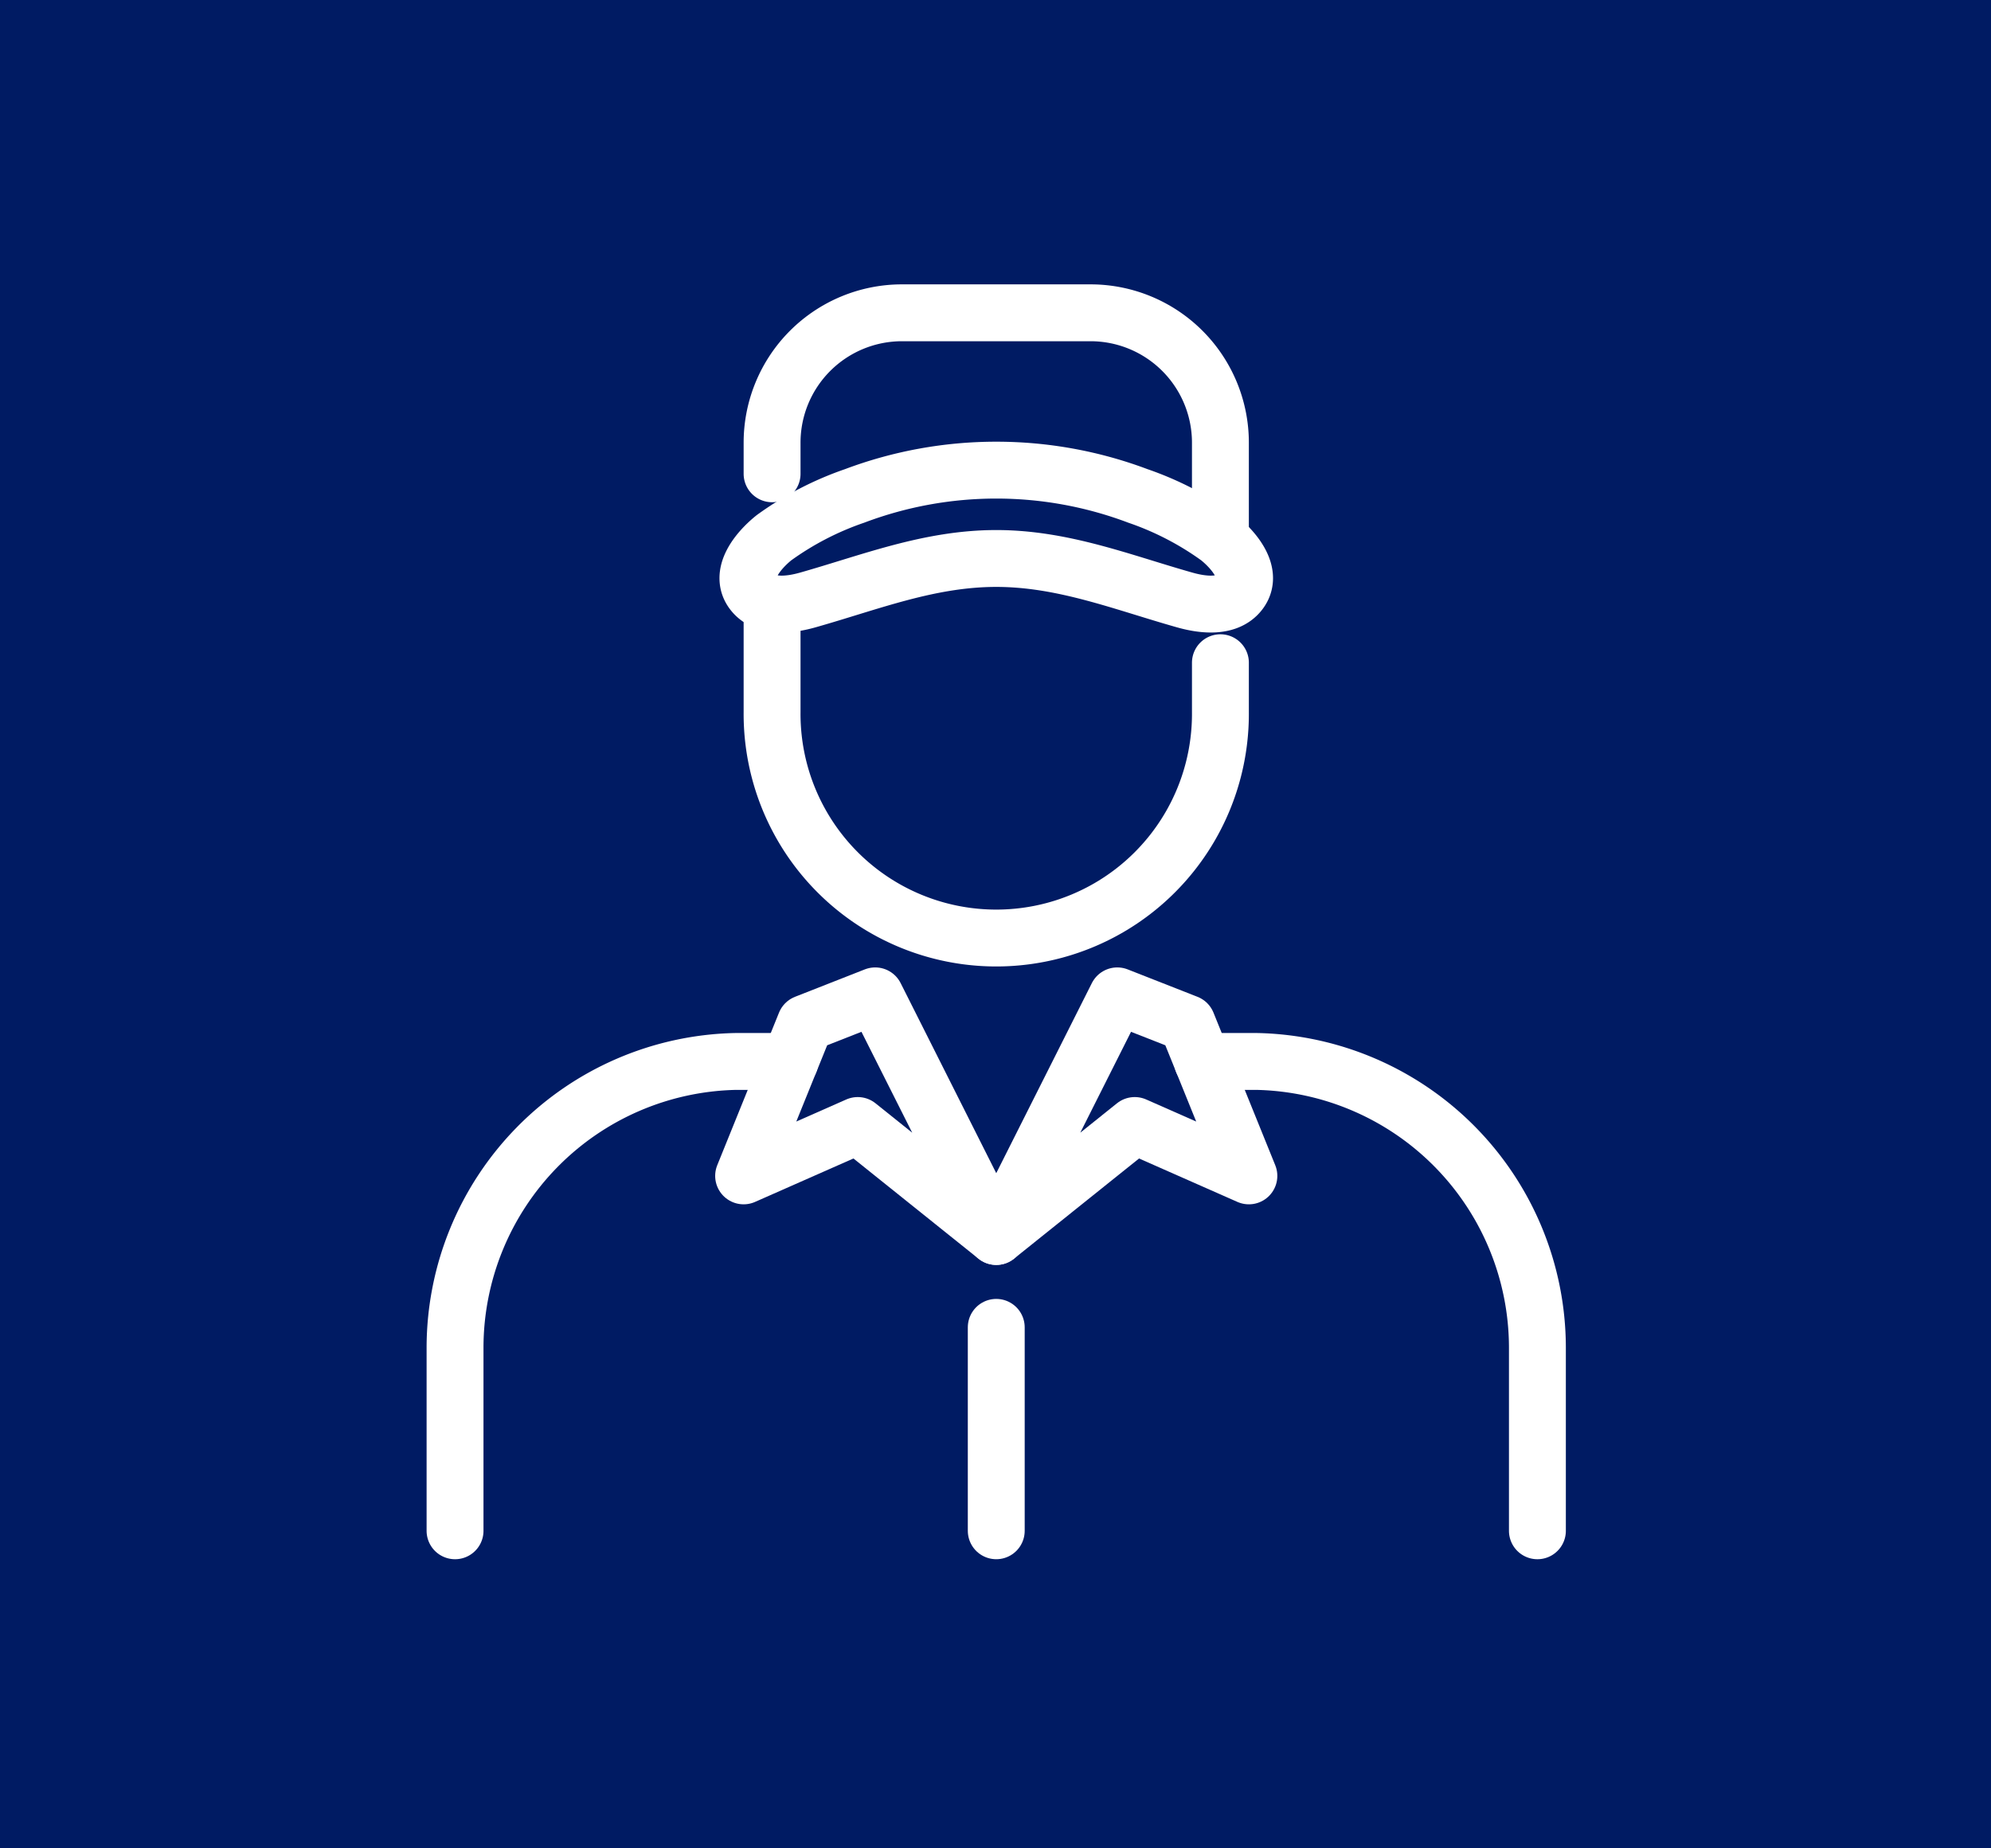
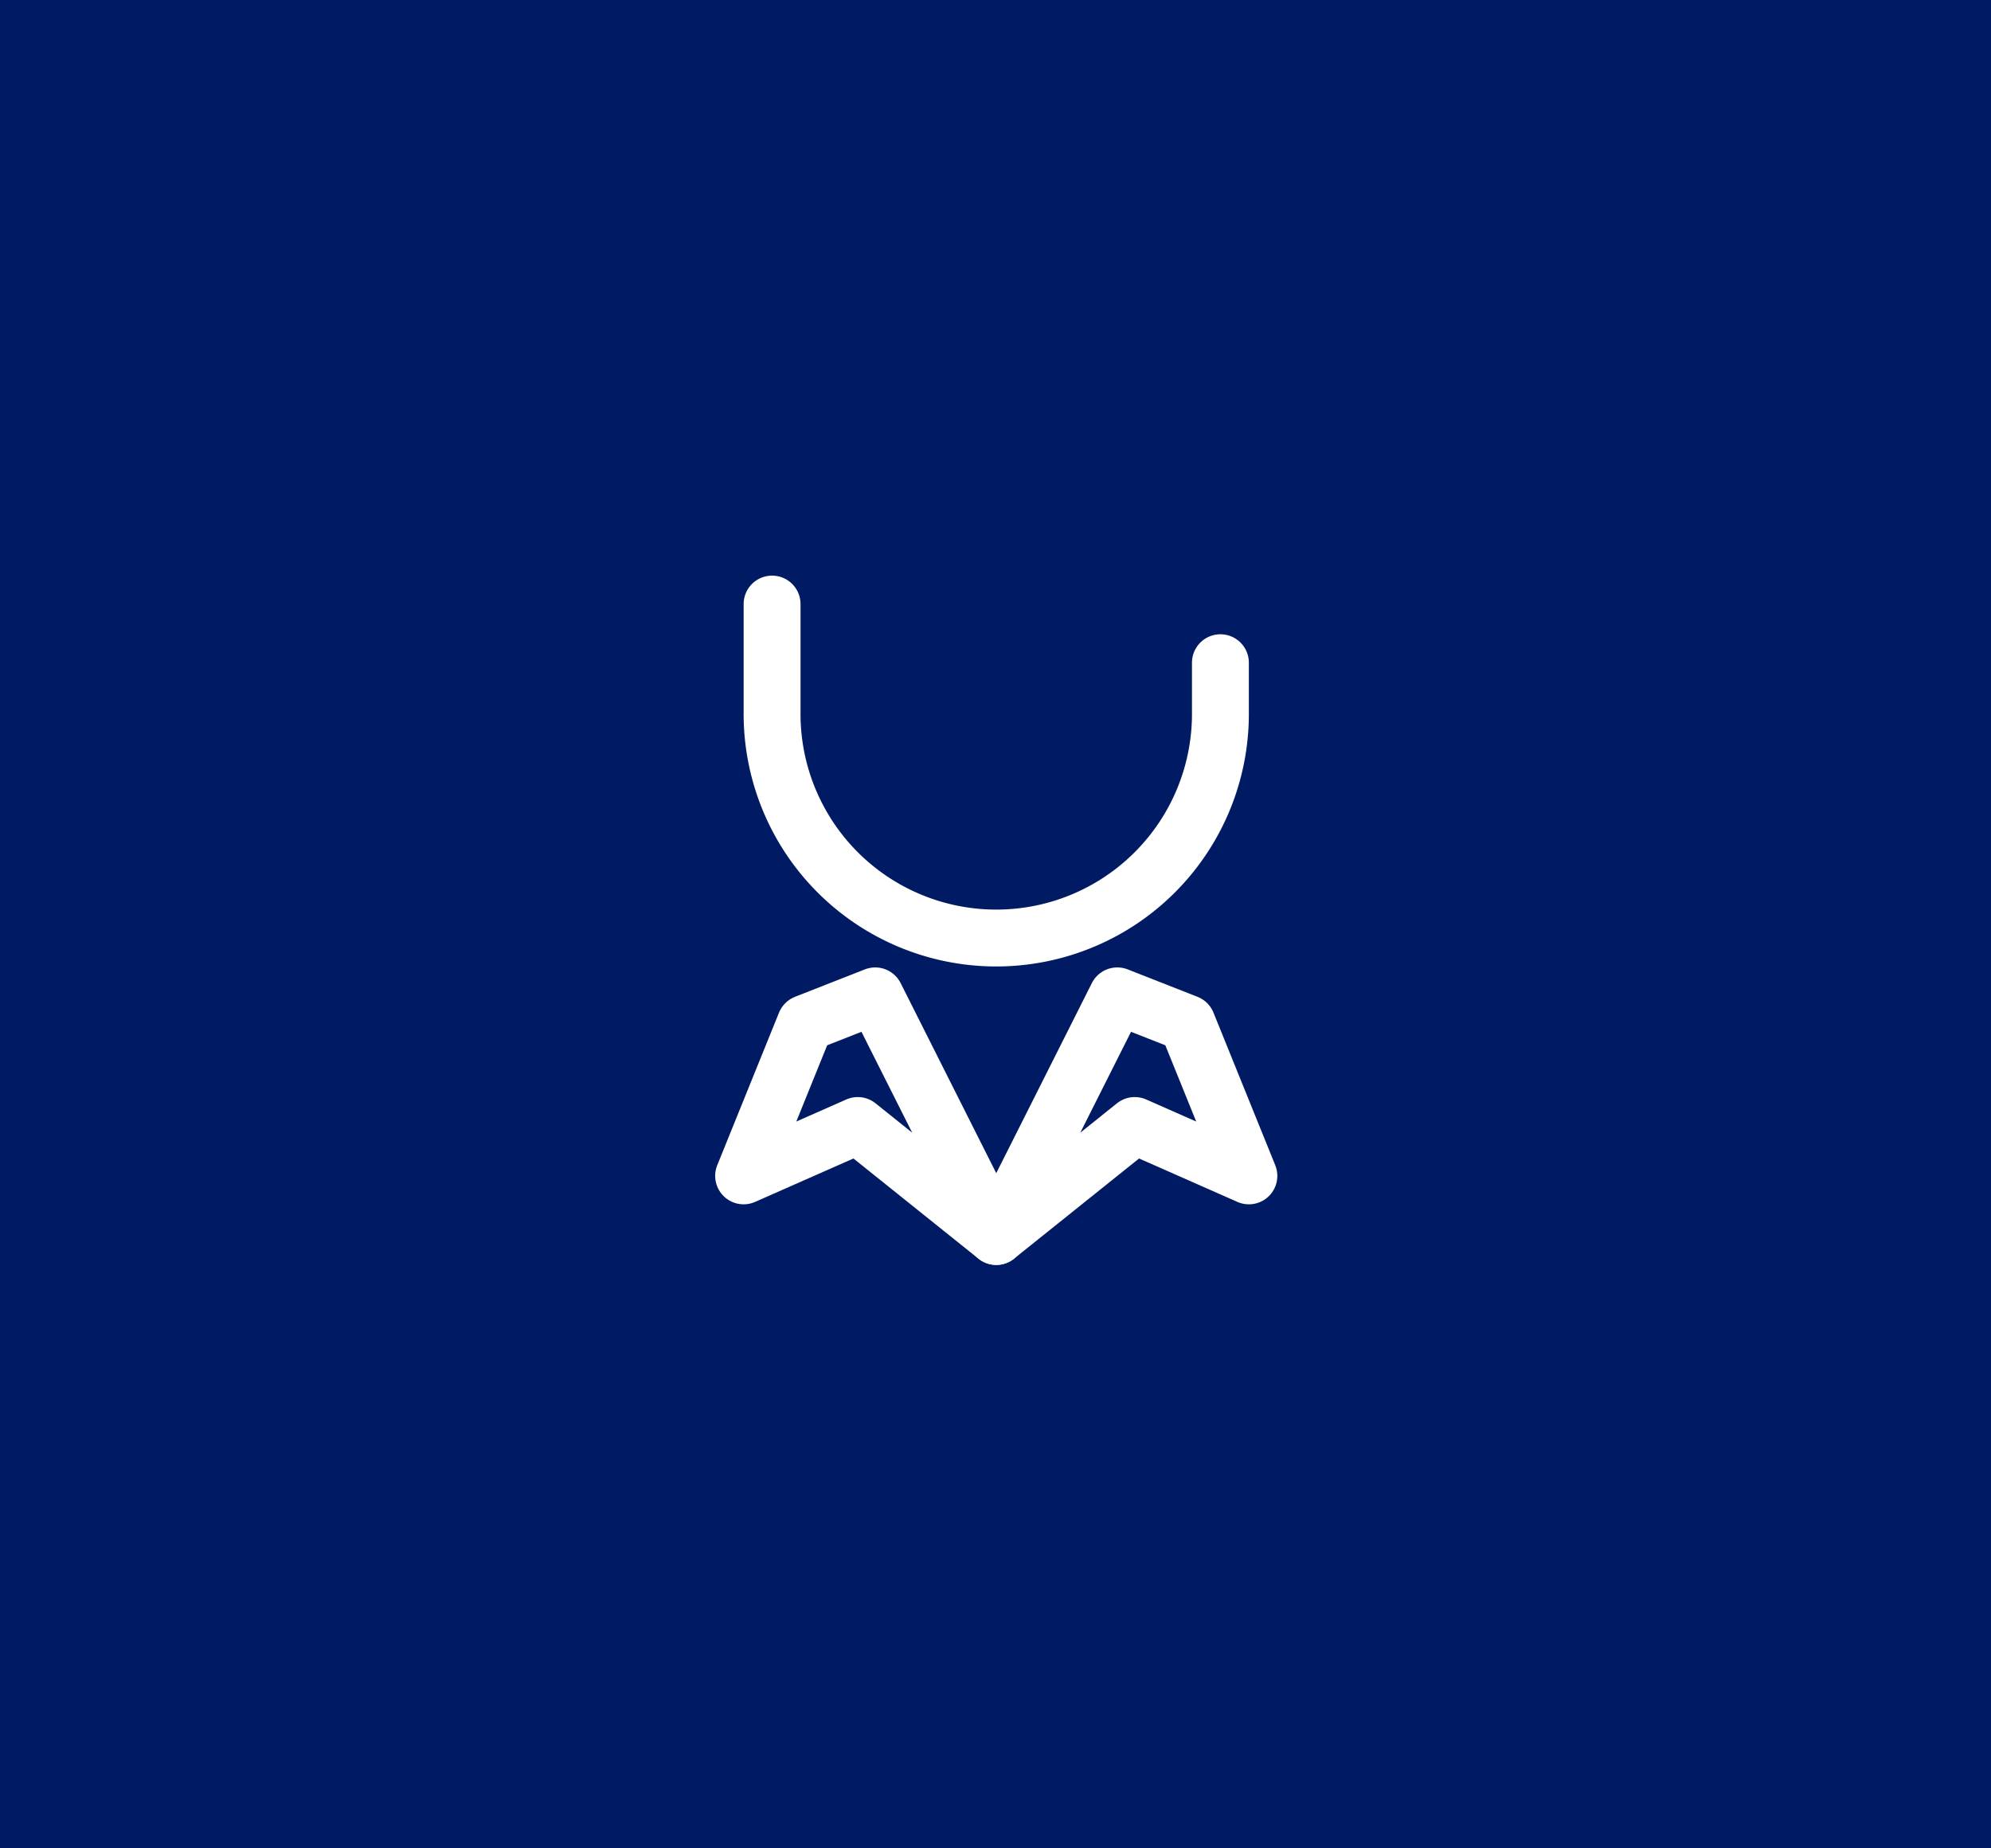
<svg xmlns="http://www.w3.org/2000/svg" width="140" height="130" viewBox="0 0 140 130">
  <g id="sec02-img05" transform="translate(-888 -1630)">
    <rect id="長方形_193" data-name="長方形 193" width="140" height="130" transform="translate(888 1630)" fill="#001b63" />
    <g id="グループ_247" data-name="グループ 247" transform="translate(684.257 1137.541)">
      <g id="グループ_246" data-name="グループ 246" transform="translate(235.743 534.945)">
        <path id="パス_367" data-name="パス 367" d="M308.942,581.734v7.6a15.763,15.763,0,1,0,31.525,0v-3.475" transform="translate(-286.652 -581.734)" fill="none" stroke="#fff" stroke-linecap="round" stroke-linejoin="round" stroke-width="4" />
-         <path id="パス_368" data-name="パス 368" d="M259.288,687.38H255.44a20.154,20.154,0,0,0-19.7,20.087v12.922" transform="translate(-235.743 -655.21)" fill="none" stroke="#fff" stroke-linecap="round" stroke-linejoin="round" stroke-width="4" />
-         <path id="パス_369" data-name="パス 369" d="M431.893,720.389V707.467a20.154,20.154,0,0,0-19.7-20.087h-3.848" transform="translate(-355.788 -655.21)" fill="none" stroke="#fff" stroke-linecap="round" stroke-linejoin="round" stroke-width="4" />
      </g>
-       <path id="パス_370" data-name="パス 370" d="M308.942,525.782v-2.188a9.135,9.135,0,0,1,9.135-9.135h13.255a9.135,9.135,0,0,1,9.135,9.135v6.677" transform="translate(-50.909)" fill="none" stroke="#fff" stroke-linecap="round" stroke-linejoin="round" stroke-width="4" />
-       <path id="パス_371" data-name="パス 371" d="M320.828,557.007c4.71,0,8.859,1.676,13.259,2.92,1.23.348,2.933.565,3.809-.485,1.1-1.314-.338-3.014-1.447-3.9a21.665,21.665,0,0,0-5.663-2.936,28.252,28.252,0,0,0-19.916,0,21.659,21.659,0,0,0-5.663,2.936c-1.11.887-2.543,2.587-1.447,3.9.876,1.05,2.579.833,3.809.485C311.969,558.682,316.118,557.007,320.828,557.007Z" transform="translate(-47.033 -25.268)" fill="none" stroke="#fff" stroke-linecap="round" stroke-linejoin="round" stroke-width="4" />
      <path id="パス_372" data-name="パス 372" d="M320.133,689.15l-8.511-16.924-4.91,1.929-4.344,10.733,8.026-3.544Z" transform="translate(-46.337 -109.725)" fill="none" stroke="#fff" stroke-linecap="round" stroke-linejoin="round" stroke-width="4" />
      <path id="パス_373" data-name="パス 373" d="M360.706,689.15l8.511-16.924,4.91,1.929,4.344,10.733-8.026-3.544Z" transform="translate(-86.911 -109.725)" fill="none" stroke="#fff" stroke-linecap="round" stroke-linejoin="round" stroke-width="4" />
-       <line id="線_82" data-name="線 82" y2="14.308" transform="translate(273.796 585.816)" fill="none" stroke="#fff" stroke-linecap="round" stroke-linejoin="round" stroke-width="4" />
    </g>
  </g>
</svg>